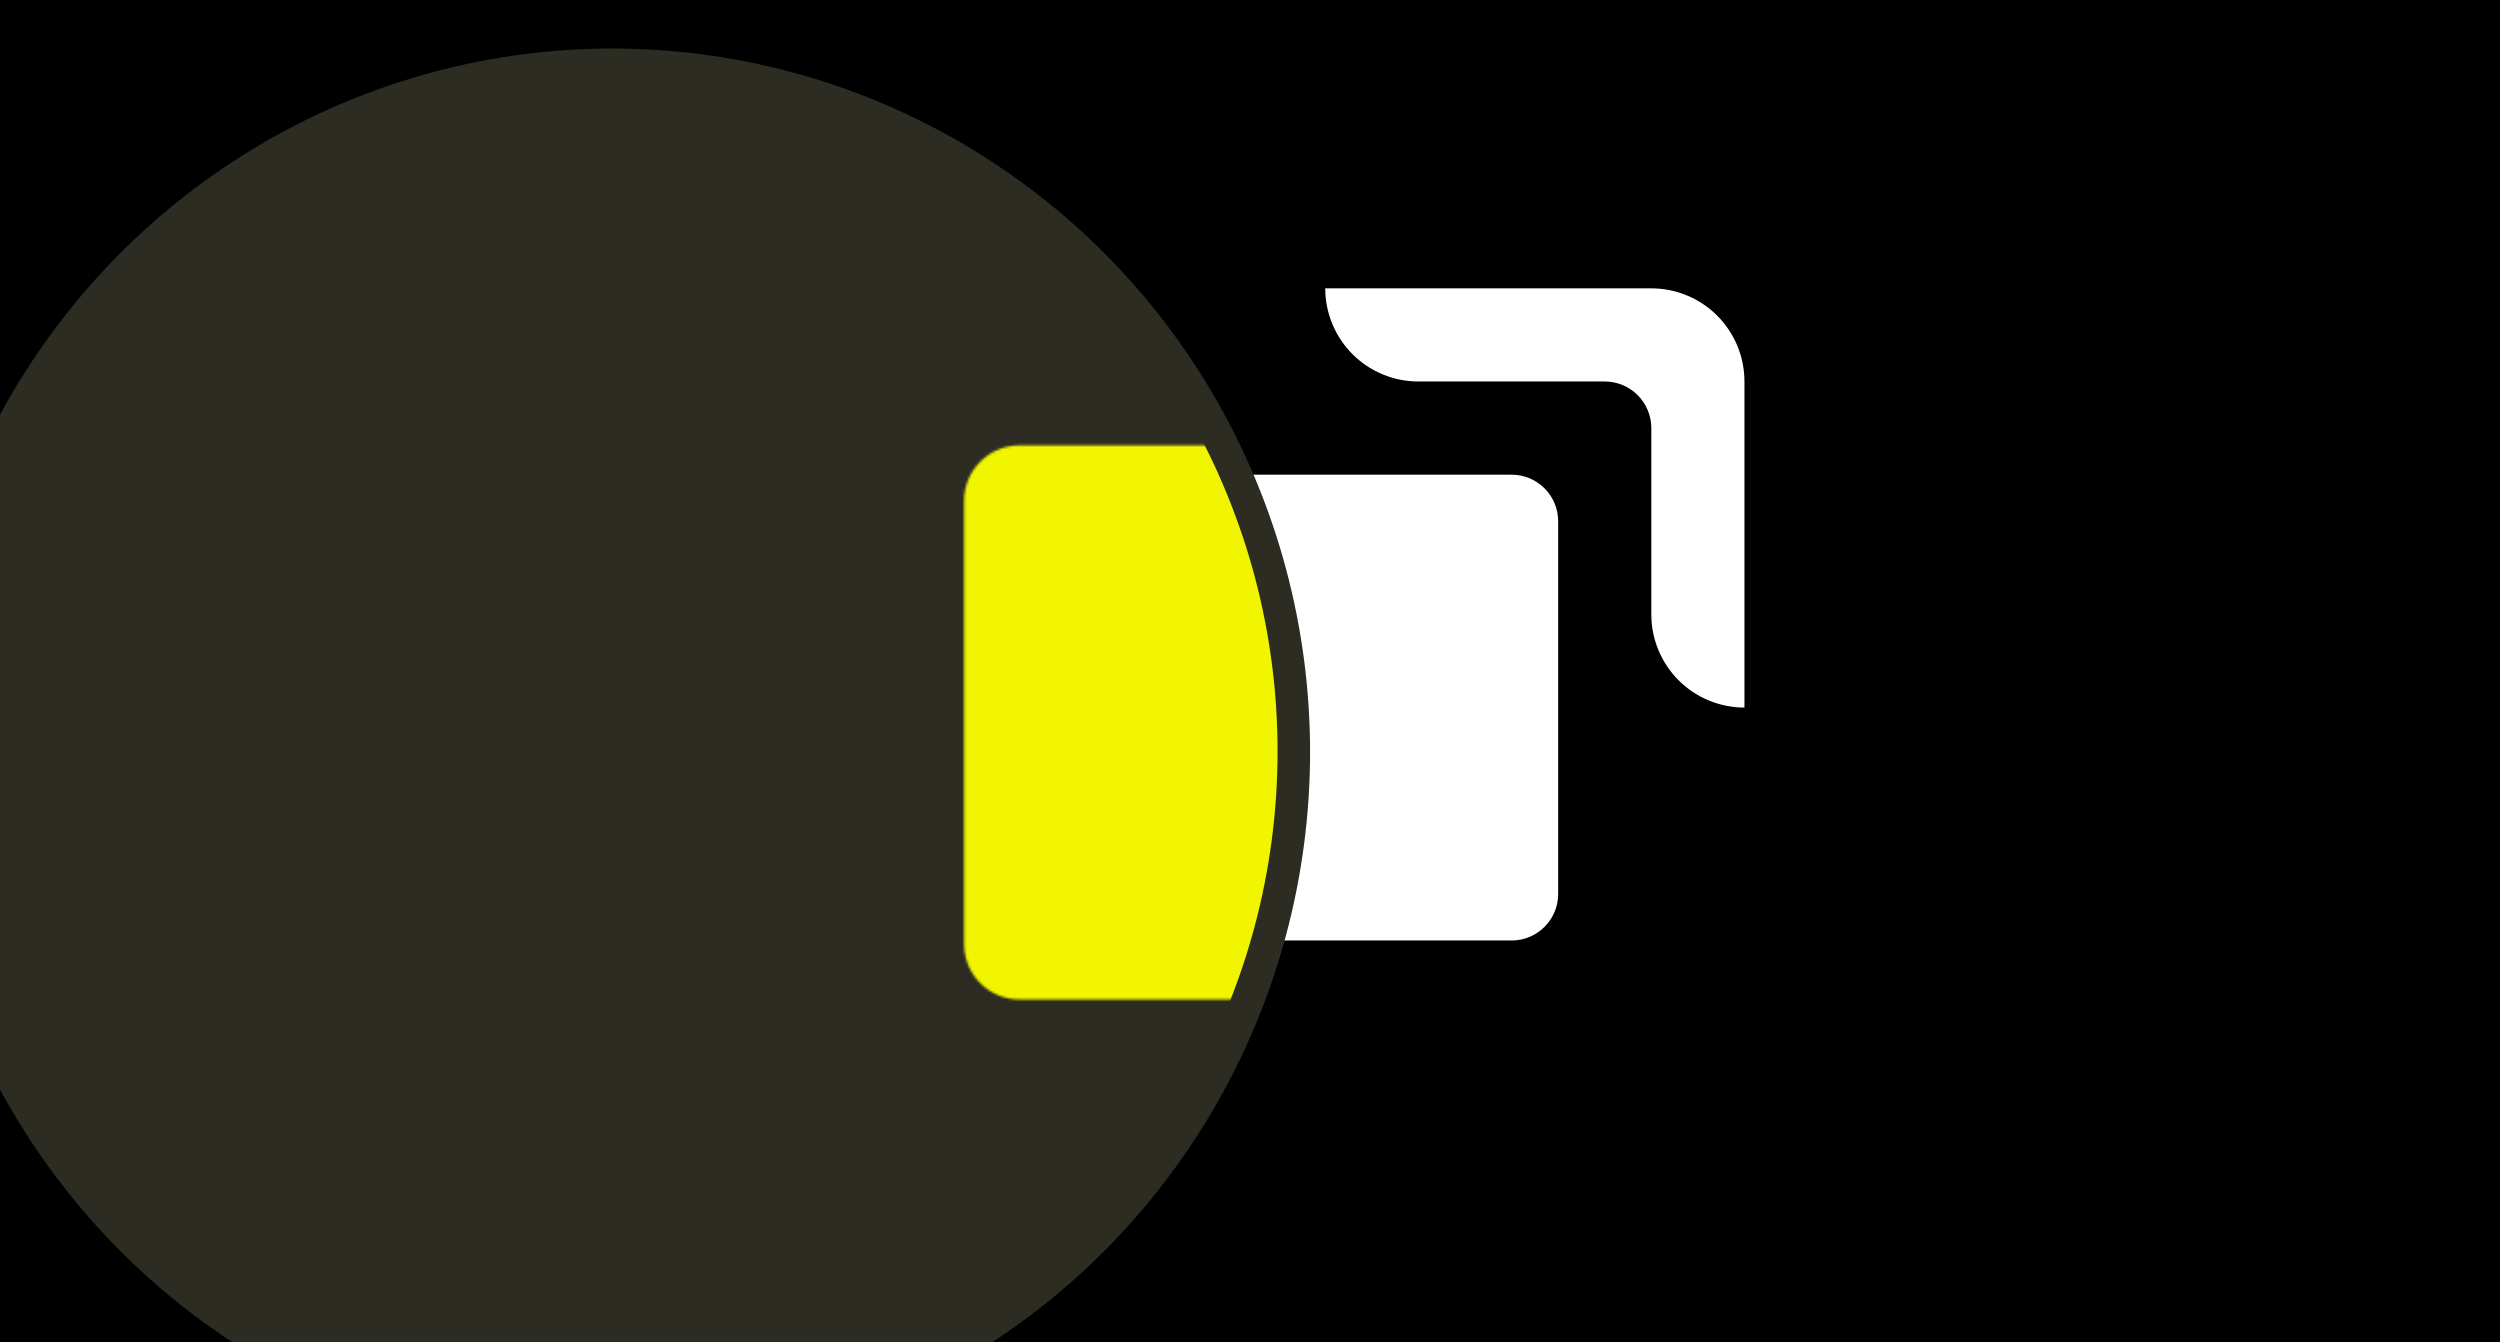
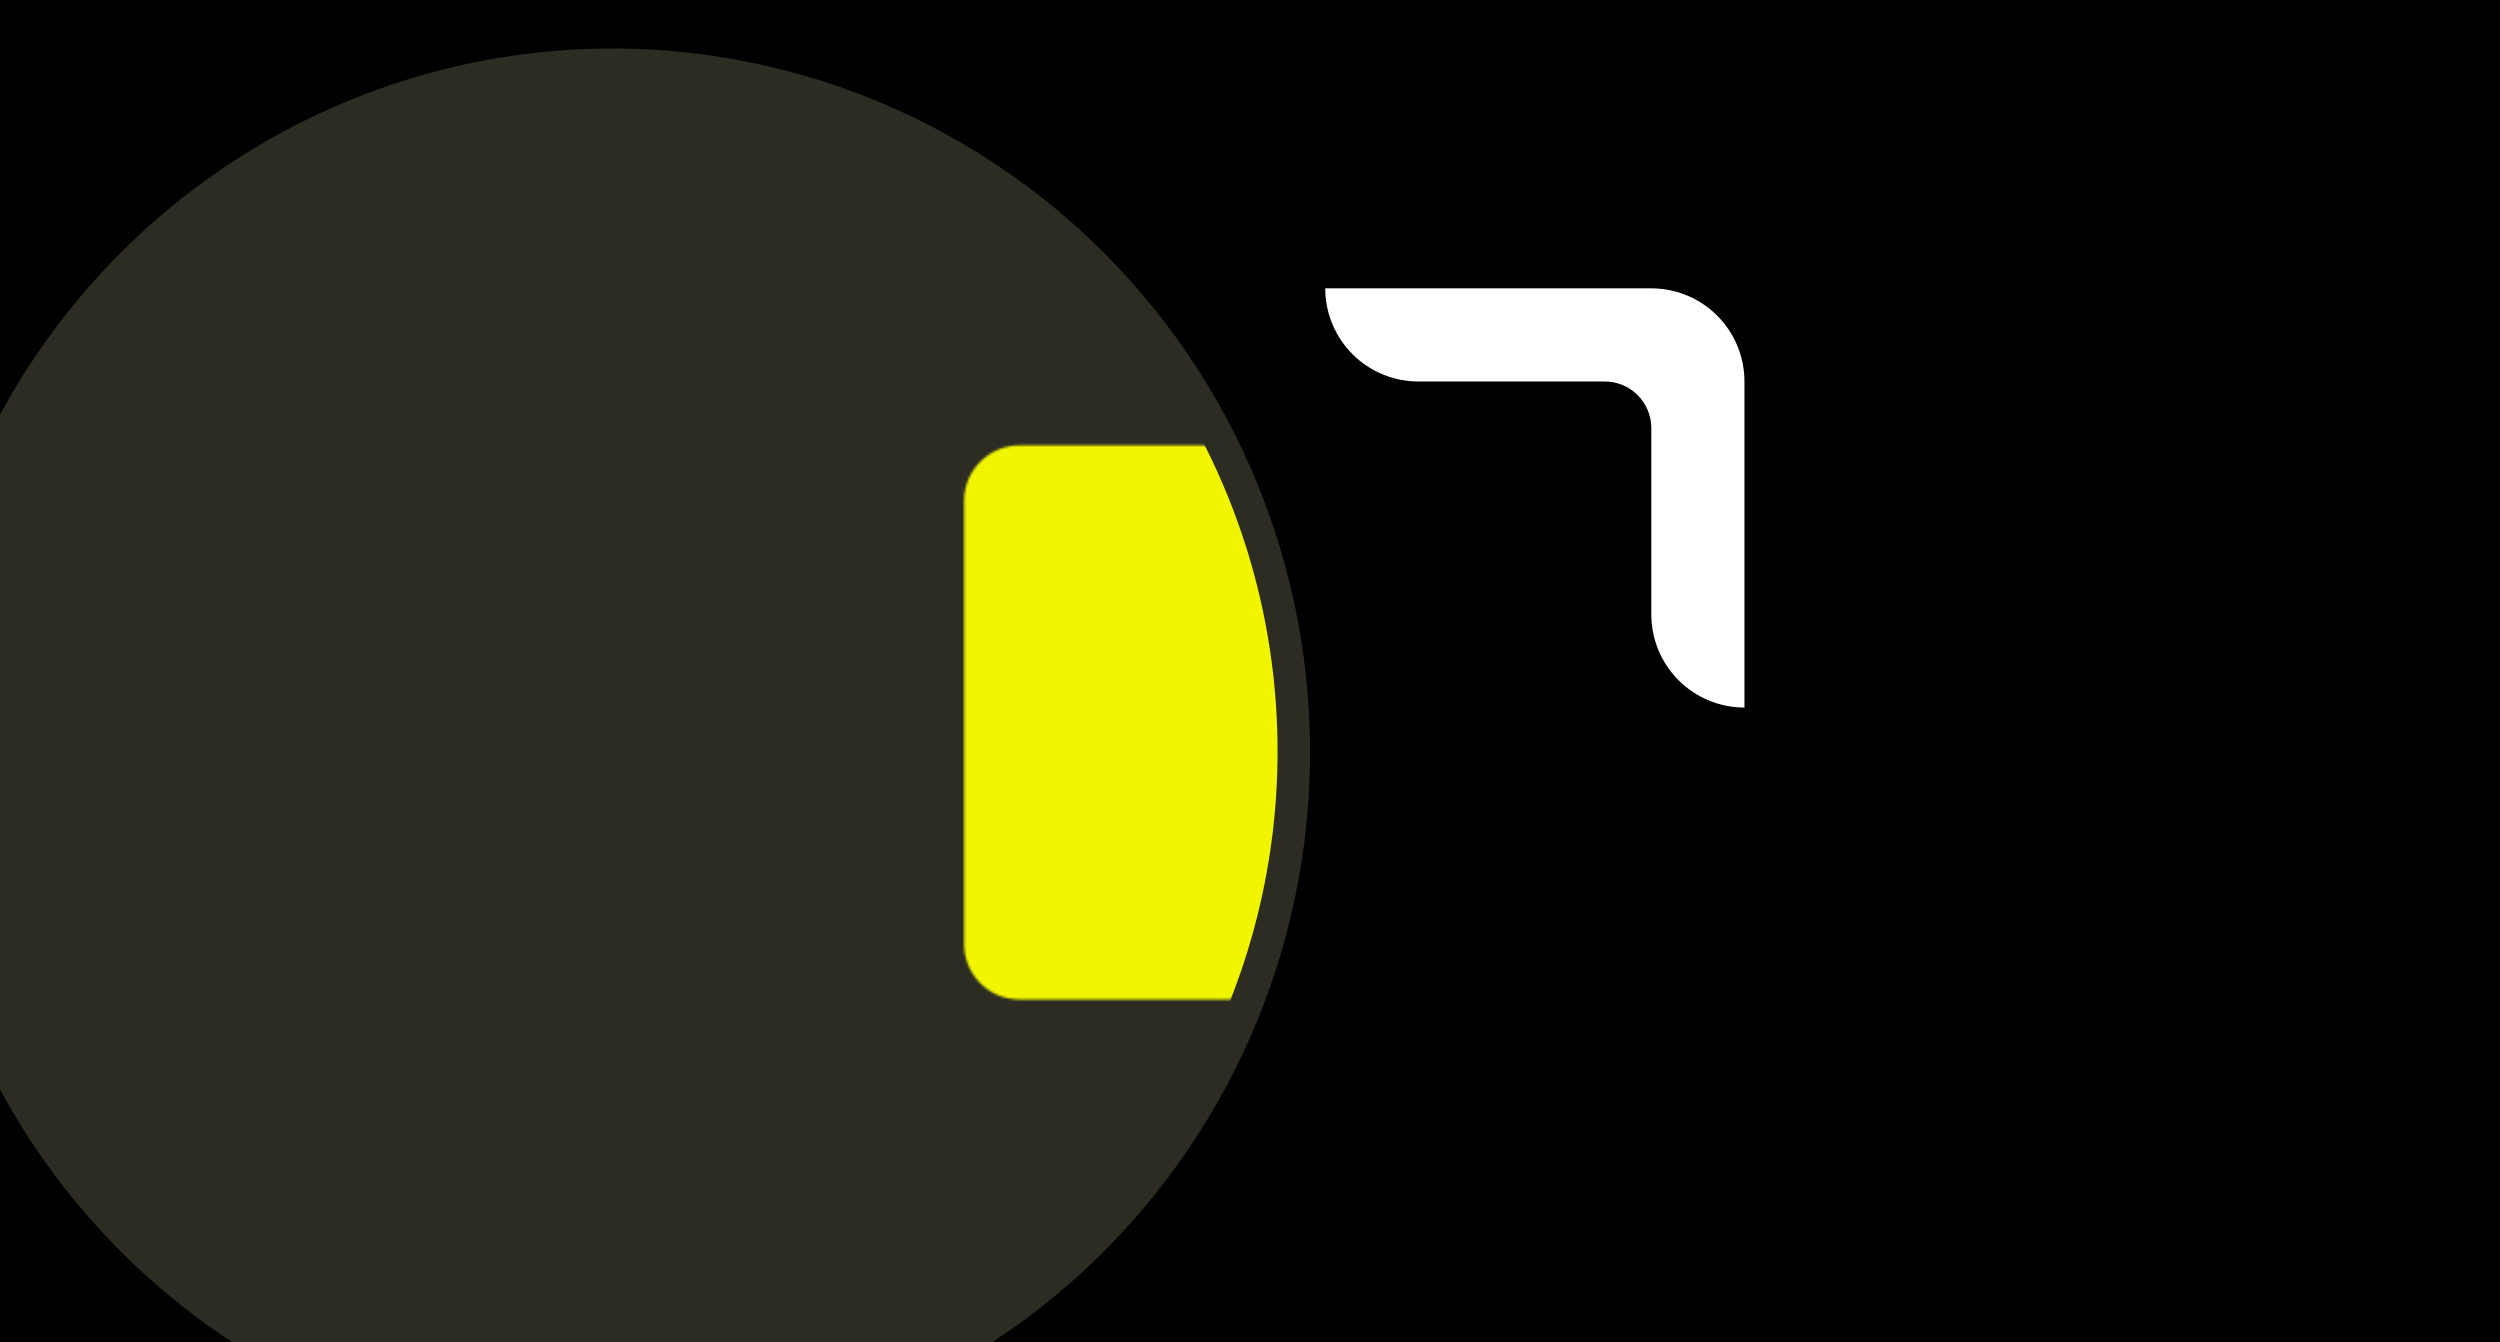
<svg xmlns="http://www.w3.org/2000/svg" width="1082" height="581" viewBox="0 0 1082 581" fill="none">
  <rect x="0" y="0" width="1082" height="581" fill="#808080" stroke="none" />
  <g clip-path="url(#clip0_6_883)">
    <rect width="1082" height="581" fill="black" />
    <path d="M613.901 165.108C608.605 165.112 603.361 164.071 598.467 162.047C593.573 160.023 589.127 157.054 585.381 153.311C581.635 149.567 578.663 145.122 576.636 140.23C574.609 135.338 573.565 130.094 573.565 124.798H714.69C719.983 124.798 725.225 125.841 730.116 127.866C735.006 129.892 739.45 132.861 743.193 136.604C746.937 140.348 749.906 144.791 751.932 149.682C753.957 154.573 755 159.815 755 165.108V306.233C749.706 306.233 744.465 305.19 739.574 303.164C734.683 301.139 730.239 298.169 726.496 294.426C722.753 290.683 719.784 286.239 717.758 281.349C715.732 276.458 714.69 271.216 714.69 265.922V185.276C714.69 179.927 712.565 174.798 708.783 171.015C705 167.233 699.871 165.108 694.522 165.108H613.901Z" fill="white" />
-     <path d="M654.211 205.444H492.944C481.806 205.444 472.776 214.473 472.776 225.612V386.879C472.776 398.017 481.806 407.047 492.944 407.047H654.211C665.35 407.047 674.379 398.017 674.379 386.879V225.612C674.379 214.473 665.35 205.444 654.211 205.444Z" fill="white" />
    <ellipse cx="265" cy="325.5" rx="302" ry="304.5" fill="#2C2C23" />
    <mask id="mask0_6_883" style="mask-type:alpha" maskUnits="userSpaceOnUse" x="417" y="96" width="337" height="337">
      <path d="M585.146 144.771C578.846 144.775 572.607 143.538 566.786 141.129C560.964 138.721 555.674 135.19 551.218 130.736C546.762 126.283 543.227 120.995 540.815 115.175C538.403 109.355 537.162 103.117 537.162 96.817H705.047C711.344 96.817 717.58 98.057 723.398 100.467C729.216 102.877 734.503 106.409 738.956 110.862C743.408 115.315 746.941 120.602 749.351 126.42C751.761 132.238 753.001 138.474 753.001 144.771V312.656C746.704 312.656 740.468 311.416 734.65 309.006C728.832 306.596 723.545 303.064 719.092 298.611C714.639 294.158 711.107 288.871 708.697 283.053C706.287 277.235 705.047 270.999 705.047 264.702V168.763C705.047 162.4 702.519 156.298 698.02 151.798C693.52 147.299 687.418 144.771 681.055 144.771H585.146Z" fill="white" />
      <path d="M633.1 192.755H441.253C428.002 192.755 417.261 203.497 417.261 216.748V408.595C417.261 421.845 428.002 432.587 441.253 432.587H633.1C646.351 432.587 657.092 421.845 657.092 408.595V216.748C657.092 203.497 646.351 192.755 633.1 192.755Z" fill="white" />
    </mask>
    <g mask="url(#mask0_6_883)">
      <ellipse cx="263.576" cy="325.182" rx="289.354" ry="291.759" fill="#F1F500" />
    </g>
  </g>
  <defs>
    <clipPath id="clip0_6_883">
      <rect width="1082" height="581" fill="white" />
    </clipPath>
  </defs>
</svg>